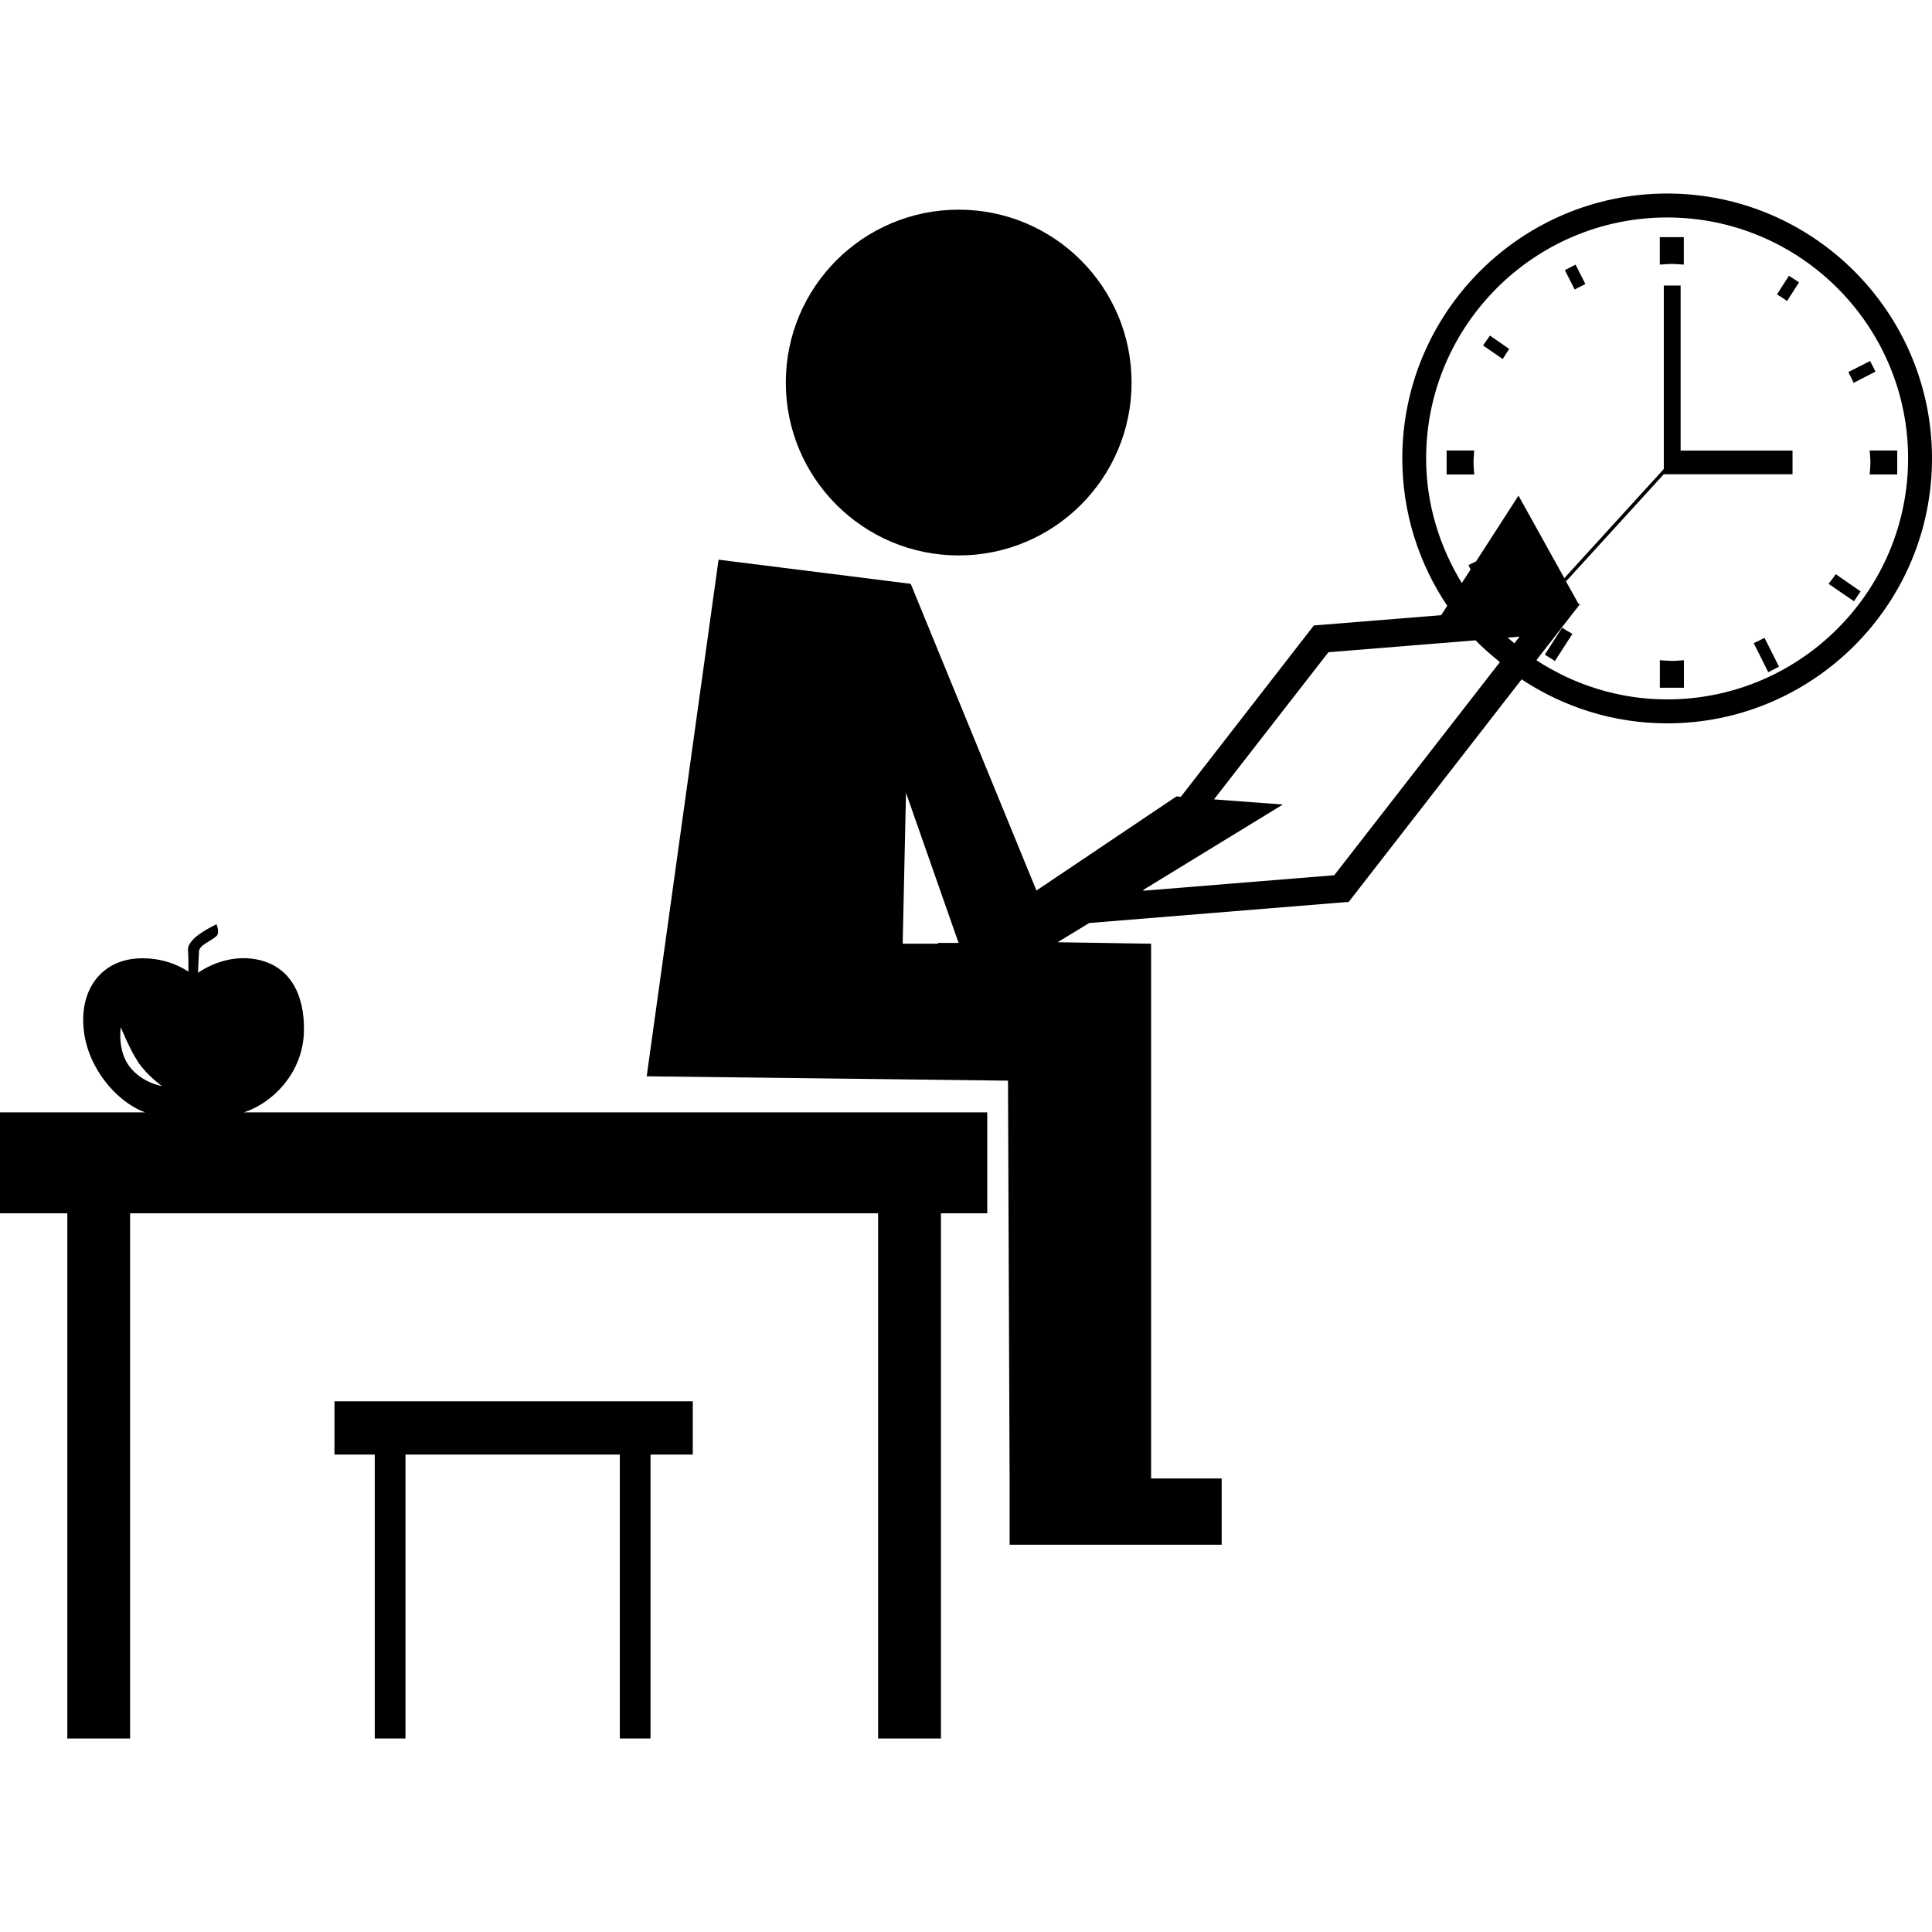
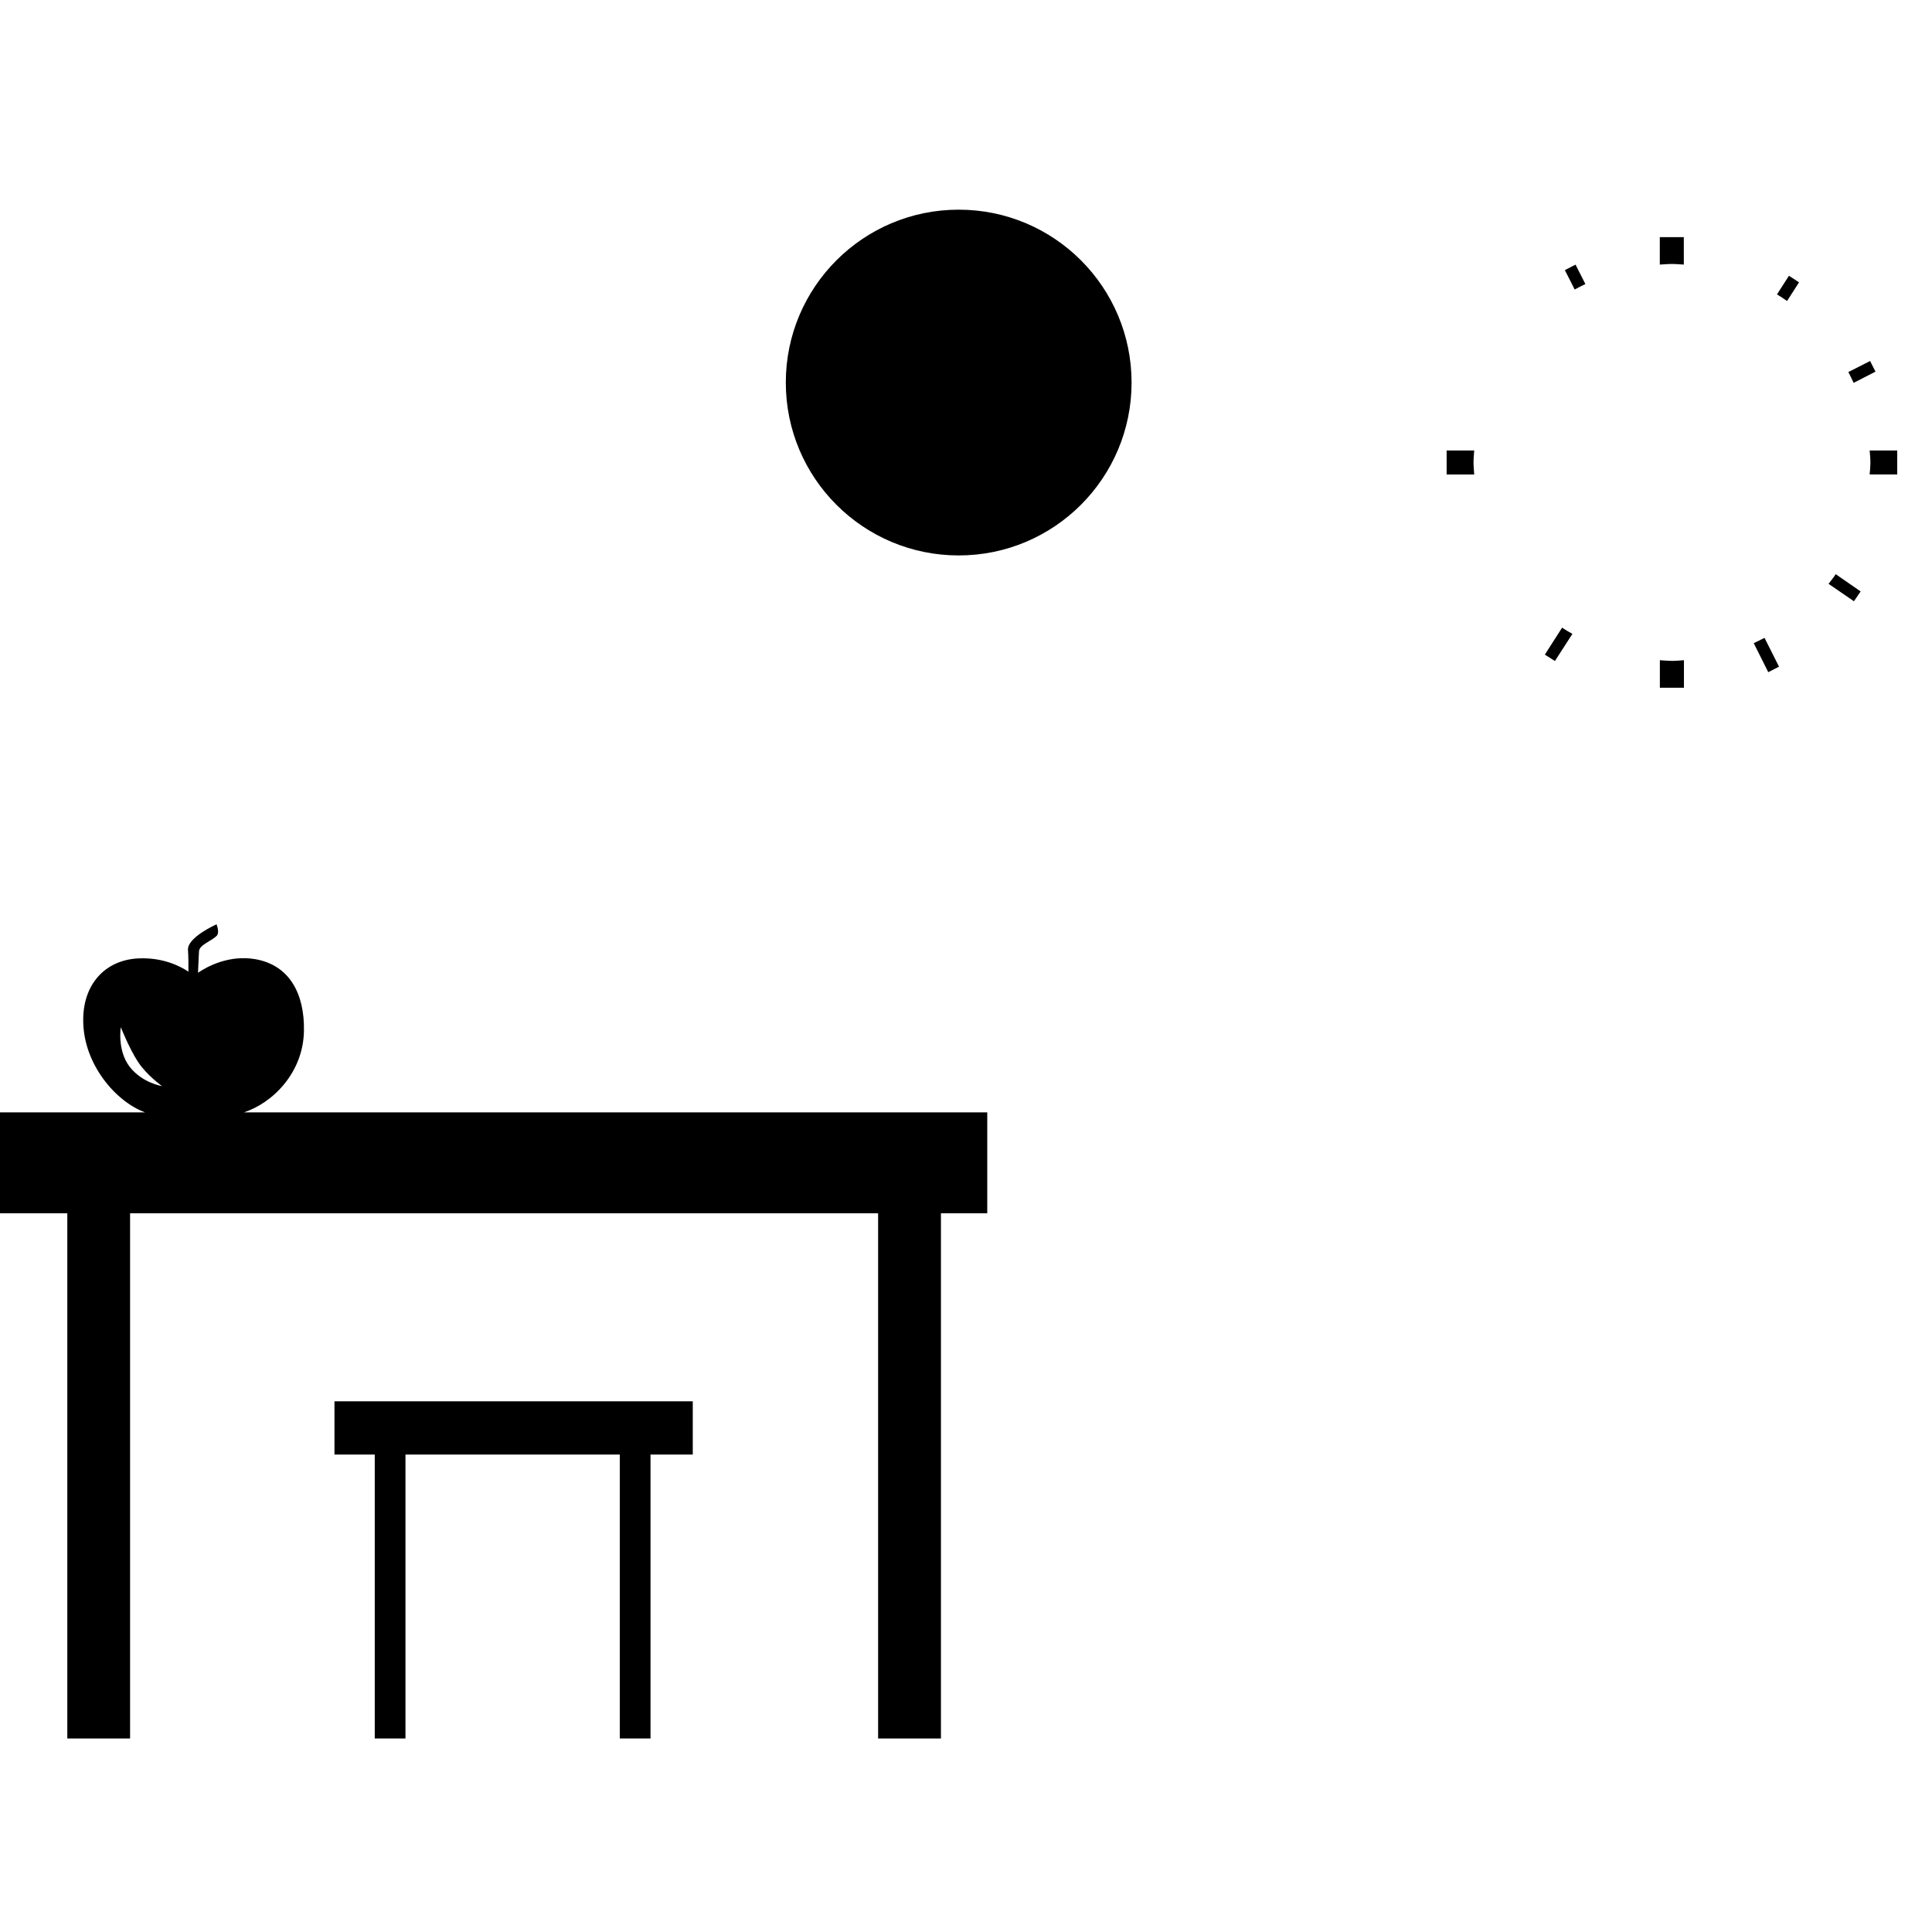
<svg xmlns="http://www.w3.org/2000/svg" fill="#000000" version="1.1" id="Capa_1" width="800px" height="800px" viewBox="0 0 31.458 31.458" xml:space="preserve">
  <g>
    <g>
      <path d="M4.949,16.782c0.011-0.6-0.235-1.07-0.797-1.165c-0.431-0.072-0.785,0.125-0.928,0.222    c0.005-0.126,0.012-0.265,0.016-0.346c0.004-0.108,0.195-0.166,0.286-0.253c0.056-0.052,0-0.19,0-0.19s-0.478,0.212-0.465,0.415    c0.007,0.1,0.008,0.239,0.007,0.356c-0.133-0.089-0.415-0.234-0.813-0.216c-0.551,0.026-0.911,0.431-0.9,1.028    c0.009,0.701,0.534,1.307,1.007,1.479H0v1.644h1.096v8.551h1.022v-8.551h12.18v8.551h1.023v-8.551h0.754v-1.644H3.972    C4.437,17.961,4.94,17.467,4.949,16.782z M2.113,17.372c-0.208-0.268-0.146-0.646-0.146-0.646s0.139,0.35,0.282,0.567    c0.143,0.217,0.389,0.391,0.389,0.391S2.321,17.637,2.113,17.372z" />
-       <path d="M27.145,3.151c-2.377,0-4.312,1.935-4.312,4.313c0,0.888,0.271,1.714,0.732,2.4l-0.099,0.153l-2.073,0.167l-2.166,2.79    l-0.072-0.006L16.876,14.5l-2.047-4.994L11.7,9.113l-1.17,8.412l5.883,0.071l0.026,6.477v1.079h3.453v-1.079h-1.149v-8.707    l-1.522-0.024l0.514-0.313l4.226-0.344l2.815-3.623c0.681,0.45,1.494,0.716,2.369,0.716c2.379,0,4.313-1.934,4.313-4.313    S29.523,3.151,27.145,3.151z M15.275,15.353l-0.006,0.013h-0.571l0.054-2.457l0.856,2.444H15.275z M21.725,14.251l-3.115,0.253    l0.017-0.021l2.261-1.383l-1.121-0.084l1.863-2.396l2.396-0.194c0.123,0.129,0.26,0.242,0.396,0.355L21.725,14.251z     M24.658,10.475c-0.036-0.031-0.075-0.062-0.111-0.093l0.196-0.016L24.658,10.475z M27.145,11.388    c-0.785,0-1.516-0.238-2.129-0.638l0.713-0.917l-0.025,0.002l-0.217-0.389l0.017,0.015l1.586-1.739h2.097V7.337h-1.822V4.649    h-0.274v2.688v0.128v0.172l-1.62,1.777L24.725,8.07l-0.69,1.07L23.91,9.202l0.035,0.071l-0.143,0.221    C23.441,8.9,23.221,8.21,23.221,7.465c0-2.164,1.76-3.924,3.924-3.924s3.924,1.76,3.924,3.924    C31.068,9.628,29.309,11.388,27.145,11.388z" />
      <path d="M25.48,4.398l0.16,0.316c0.058-0.031,0.115-0.061,0.174-0.089l-0.16-0.316L25.48,4.398z" />
      <path d="M23.555,7.335v0.391h0.449C24,7.66,23.993,7.595,23.993,7.529c0-0.065,0.007-0.13,0.011-0.194H23.555z" />
      <path d="M27.027,4.308c0.065-0.003,0.131-0.01,0.195-0.01c0.066,0,0.131,0.007,0.195,0.01V3.861h-0.391V4.308L27.027,4.308z" />
      <path d="M30.538,6.051L30.45,5.878l-0.354,0.18c0.029,0.058,0.059,0.116,0.086,0.176L30.538,6.051z" />
      <path d="M28.934,4.793c0.057,0.035,0.11,0.07,0.164,0.108l0.195-0.304L29.129,4.49L28.934,4.793z" />
-       <path d="M24.148,5.625l0.32,0.221c0.035-0.055,0.069-0.111,0.106-0.164L24.26,5.464L24.148,5.625z" />
      <path d="M28.555,10.472l0.237,0.473l0.175-0.09l-0.236-0.469C28.671,10.418,28.611,10.445,28.555,10.472z" />
      <path d="M29.773,9.506l0.414,0.284l0.109-0.16l-0.406-0.281C29.855,9.404,29.814,9.455,29.773,9.506z" />
      <path d="M30.443,7.335c0.005,0.064,0.012,0.129,0.012,0.194c0,0.066-0.007,0.131-0.012,0.196h0.449v-0.39H30.443z" />
      <path d="M27.027,10.75v0.448h0.392V10.75c-0.065,0.004-0.129,0.011-0.194,0.011C27.158,10.76,27.094,10.754,27.027,10.75z" />
      <path d="M25.154,10.659l0.164,0.104l0.285-0.442c-0.058-0.032-0.113-0.064-0.168-0.101L25.154,10.659z" />
      <polygon points="5.446,23.684 6.102,23.684 6.102,28.307 6.602,28.307 6.602,23.684 10.092,23.684 10.092,28.307 10.592,28.307     10.592,23.684 11.28,23.684 11.28,22.817 5.446,22.817   " />
      <circle cx="15.61" cy="6.229" r="2.815" />
    </g>
  </g>
</svg>